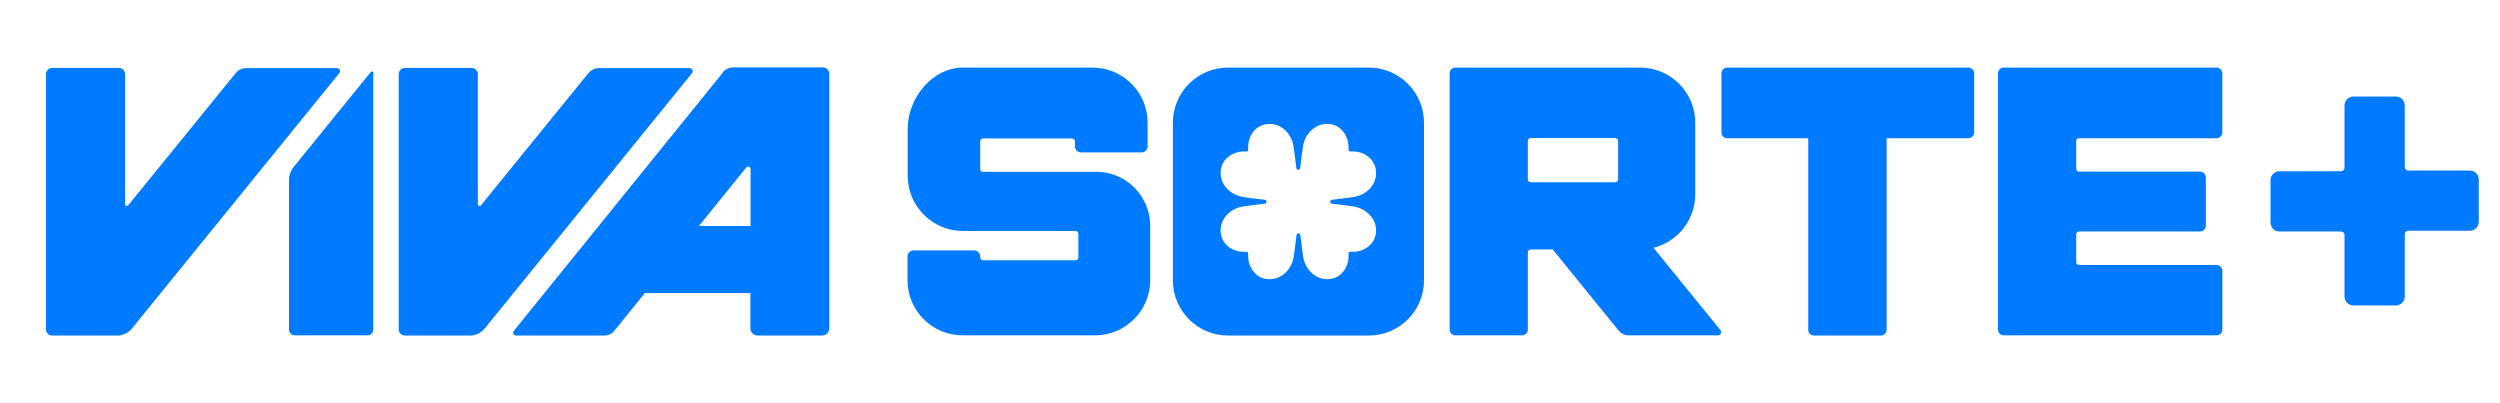
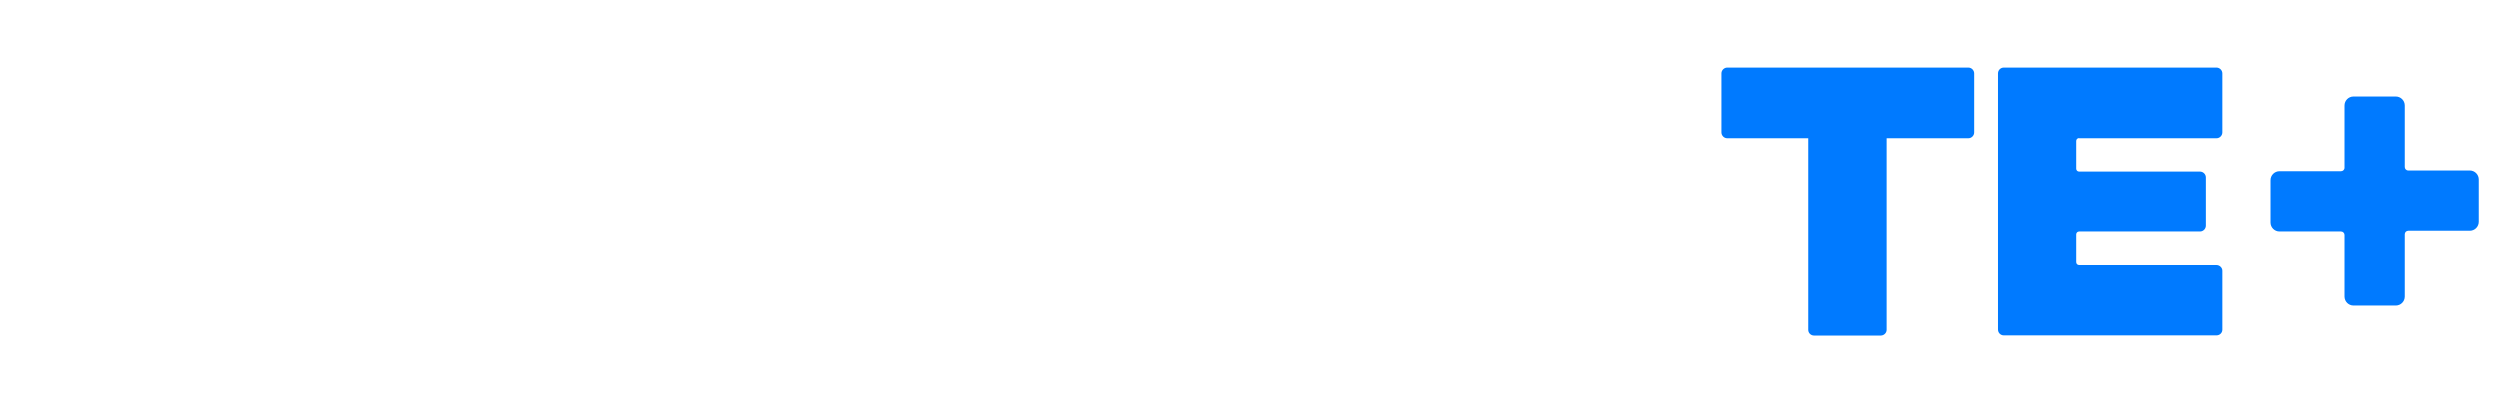
<svg xmlns="http://www.w3.org/2000/svg" id="Camada_1" version="1.1" viewBox="0 0 1365 220">
  <defs>
    <style>.st0{fill:#007aff}</style>
  </defs>
-   <path class="st0" d="m939.4 180.3-36.6-45c13.1-3.3 22.8-15.1 22.8-29.2V67c0-16.6-13.5-30.1-30.1-30.1H794.7c-1.8 0-3.2 1.4-3.2 3.2v139.8c0 1.8 1.4 3.2 3.2 3.2H831c1.7 0 3.2-1.4 3.2-3.1v-42.2c0-.9.7-1.6 1.6-1.6h12l35.9 44.2c1.4 1.7 3.5 2.7 5.6 2.7H938c1.5 0 2.3-1.7 1.3-2.8Zm-55.9-82.4c0 .9-.7 1.6-1.6 1.6h-46.1c-.9 0-1.6-.7-1.6-1.6V77c0-.9.7-1.6 1.6-1.6h46.1c.9 0 1.6.7 1.6 1.6v20.9Z" />
  <path id="T" class="st0" d="M1074.6 36.9H943.1c-1.7 0-3.2 1.4-3.2 3.2v32.2c0 1.7 1.4 3.2 3.2 3.2h44.2v104.6c0 1.7 1.4 3.1 3.2 3.1h36.4c1.7 0 3.2-1.4 3.2-3.1V75.5h44.6c1.7 0 3.2-1.4 3.2-3.2V40.1c0-1.7-1.4-3.2-3.2-3.2Z" />
  <path id="E" class="st0" d="M1135.2 75.4c-.9 0-1.6.7-1.6 1.6v15.1c0 .9.7 1.6 1.6 1.6h66c1.7 0 3.2 1.4 3.2 3.2v26.3c0 1.7-1.4 3.2-3.2 3.2h-66c-.9 0-1.6.7-1.6 1.6v15.1c0 .9.7 1.6 1.6 1.6h75c1.7 0 3.2 1.4 3.2 3.1V180c0 1.7-1.4 3.1-3.2 3.1h-116.1c-1.8 0-3.2-1.4-3.2-3.2V40.1c0-1.8 1.4-3.2 3.2-3.2h116.1c1.7 0 3.2 1.4 3.2 3.2v32.2c0 1.7-1.4 3.2-3.2 3.2h-75Z" />
-   <path class="st0" d="M536.8 93.9c-.9 0-1.6-.7-1.6-1.6V77.2c0-.9.7-1.6 1.6-1.6h48.5c.9 0 1.6.7 1.6 1.6v2.7c0 1.8 1.5 3.3 3.3 3.3h33.1c1.8 0 3.3-1.5 3.3-3.3V67c0-16.6-13.5-30.1-30.1-30.1h-70.8c-16.6 0-30.1 16.7-30.1 33.3v25.7c0 16.7 13.5 30.2 30.2 30.2h61.4c.9 0 1.6.7 1.6 1.6v12.8c0 .9-.7 1.6-1.6 1.6h-50.4c-.9 0-1.6-.7-1.6-1.6v-.5c0-1.8-1.5-3.3-3.3-3.3h-33.1c-1.8 0-3.3 1.5-3.3 3.3v13c0 16.6 13.5 30.1 30.1 30.1h72.3c16.6 0 30.1-13.5 30.1-30.1v-29.7c0-16.3-13.2-29.5-29.5-29.5h-61.8Zm210.6-57h-76.9c-16.6 0-30.1 13.5-30.1 30.1v86.1c0 16.6 13.5 30.1 30.1 30.1h76.9c16.6 0 30.1-13.5 30.1-30.1V67c0-16.6-13.5-30.1-30.1-30.1Zm3.9 89.8c-.2 2.7-1.3 5.3-3.3 7.1-2.3 2.3-5.7 3.7-9.2 3.7h-1.7c-.4 0-.8.3-.8.8v1.7c0 3.5-1.3 6.8-3.6 9.1-1.8 1.9-4.4 3.1-7.1 3.3-7.3.6-13.1-5.4-14.1-12.4-.4-2.8-1-7.2-1.5-11.7-.2-1.2-1.9-1.2-2.1 0-.5 4.5-1.1 8.9-1.5 11.7-1 7-6.8 13-14.1 12.4-2.8-.1-5.3-1.3-7.1-3.3-2.3-2.3-3.7-5.6-3.7-9.1v-1.7c0-.4-.3-.8-.8-.8H679c-3.5 0-6.8-1.3-9.2-3.6-1.9-1.8-3.1-4.4-3.3-7.1-.6-7.3 5.3-13.1 12.4-14.1 2.8-.4 7.2-1 11.7-1.5 1.2-.2 1.2-1.9 0-2.1-4.5-.5-8.9-1.1-11.7-1.5-7-1.1-13-6.8-12.4-14.1.2-2.8 1.3-5.3 3.3-7.1 2.3-2.3 5.7-3.7 9.2-3.7h1.7c.4 0 .8-.3.8-.8v-1.7c0-3.5 1.3-6.8 3.6-9.2 1.8-1.9 4.4-3.1 7.1-3.3 7.3-.6 13.1 5.3 14.1 12.4.4 2.8 1 7.2 1.5 11.7.2 1.2 1.9 1.2 2.1 0 .5-4.5 1.1-8.9 1.5-11.7 1-7 6.8-13 14.1-12.4 2.8.2 5.3 1.3 7.1 3.3 2.3 2.3 3.7 5.7 3.7 9.2v1.7c0 .4.3.8.8.8h1.7c3.5 0 6.8 1.3 9.2 3.7 1.9 1.8 3.1 4.4 3.3 7.1.6 7.3-5.3 13.1-12.4 14.1-2.8.4-7.2 1-11.7 1.5-1.2.2-1.2 1.9 0 2.1 4.5.5 8.9 1.1 11.7 1.5 7 1.1 13 6.8 12.4 14.1Z" />
-   <path id="Viva" class="st0" d="M394.7 39.6 280.5 180.7c-.8 1-.1 2.5 1.2 2.5H330c2.1 0 4.1-.9 5.4-2.6l16.7-20.6h57.6v19.2c0 2.2 1.8 4 4 4h35.1c2.2 0 4-1.8 4-4V40.3c0-1.9-1.5-3.5-3.5-3.5h-49c-2.2 0-4.3 1-5.7 2.7Zm-13.1 83.8 25.9-32c.8-.9 2.3-.4 2.3.8v31.2h-28.1ZM377.8 40 264.6 179.4c-1.5 1.9-3.7 3.1-6 3.6-.3.1-.7.2-1.1.2h-36.4c-1.9 0-3.4-1.5-3.4-3.4V40.5c0-1.9 1.5-3.4 3.4-3.4h36.4c1.9 0 3.4 1.5 3.4 3.4v71c0 .9 1.1 1.3 1.7.6l58.7-72.2c1.4-1.7 3.5-2.7 5.6-2.7h49.6c1.5 0 2.3 1.7 1.3 2.8Zm-174-.1V180c0 1.7-1.4 3.1-3.1 3.1h-39.8c-1.7 0-3.1-1.4-3.1-3.1V98.2c0-2.5.9-5 2.5-7l42.1-51.8c.5-.7 1.6-.3 1.6.6Zm-18.6.1L72 179.4c-1.5 1.9-3.7 3.1-6 3.6-.3.1-.7.2-1.1.2H28.5c-1.9 0-3.4-1.5-3.4-3.4V40.5c0-1.9 1.5-3.4 3.4-3.4h36.4c1.9 0 3.4 1.5 3.4 3.4v71c0 .9 1.1 1.3 1.7.6l58.7-72.2c1.4-1.7 3.4-2.7 5.6-2.7h49.6c1.5 0 2.3 1.7 1.3 2.8Z" />
  <path class="st0" d="M1348.5 93.1h-33.6c-1.1 0-1.9-.9-1.9-1.9V57.6c0-2.7-2.2-4.9-4.9-4.9H1285c-2.7 0-4.9 2.2-4.9 4.9v34c0 1.1-.9 1.9-1.9 1.9h-33.6c-2.7 0-4.9 2.2-4.9 4.9v23.1c0 2.7 2.2 4.9 4.9 4.9h33.6c1.1 0 1.9.9 1.9 1.9v33.6c0 2.7 2.2 4.9 4.9 4.9h23.1c2.7 0 4.9-2.2 4.9-4.9v-34c0-1.1.9-1.9 1.9-1.9h33.6c2.7 0 4.9-2.2 4.9-4.9V98c0-2.7-2.2-4.9-4.9-4.9Z" />
</svg>